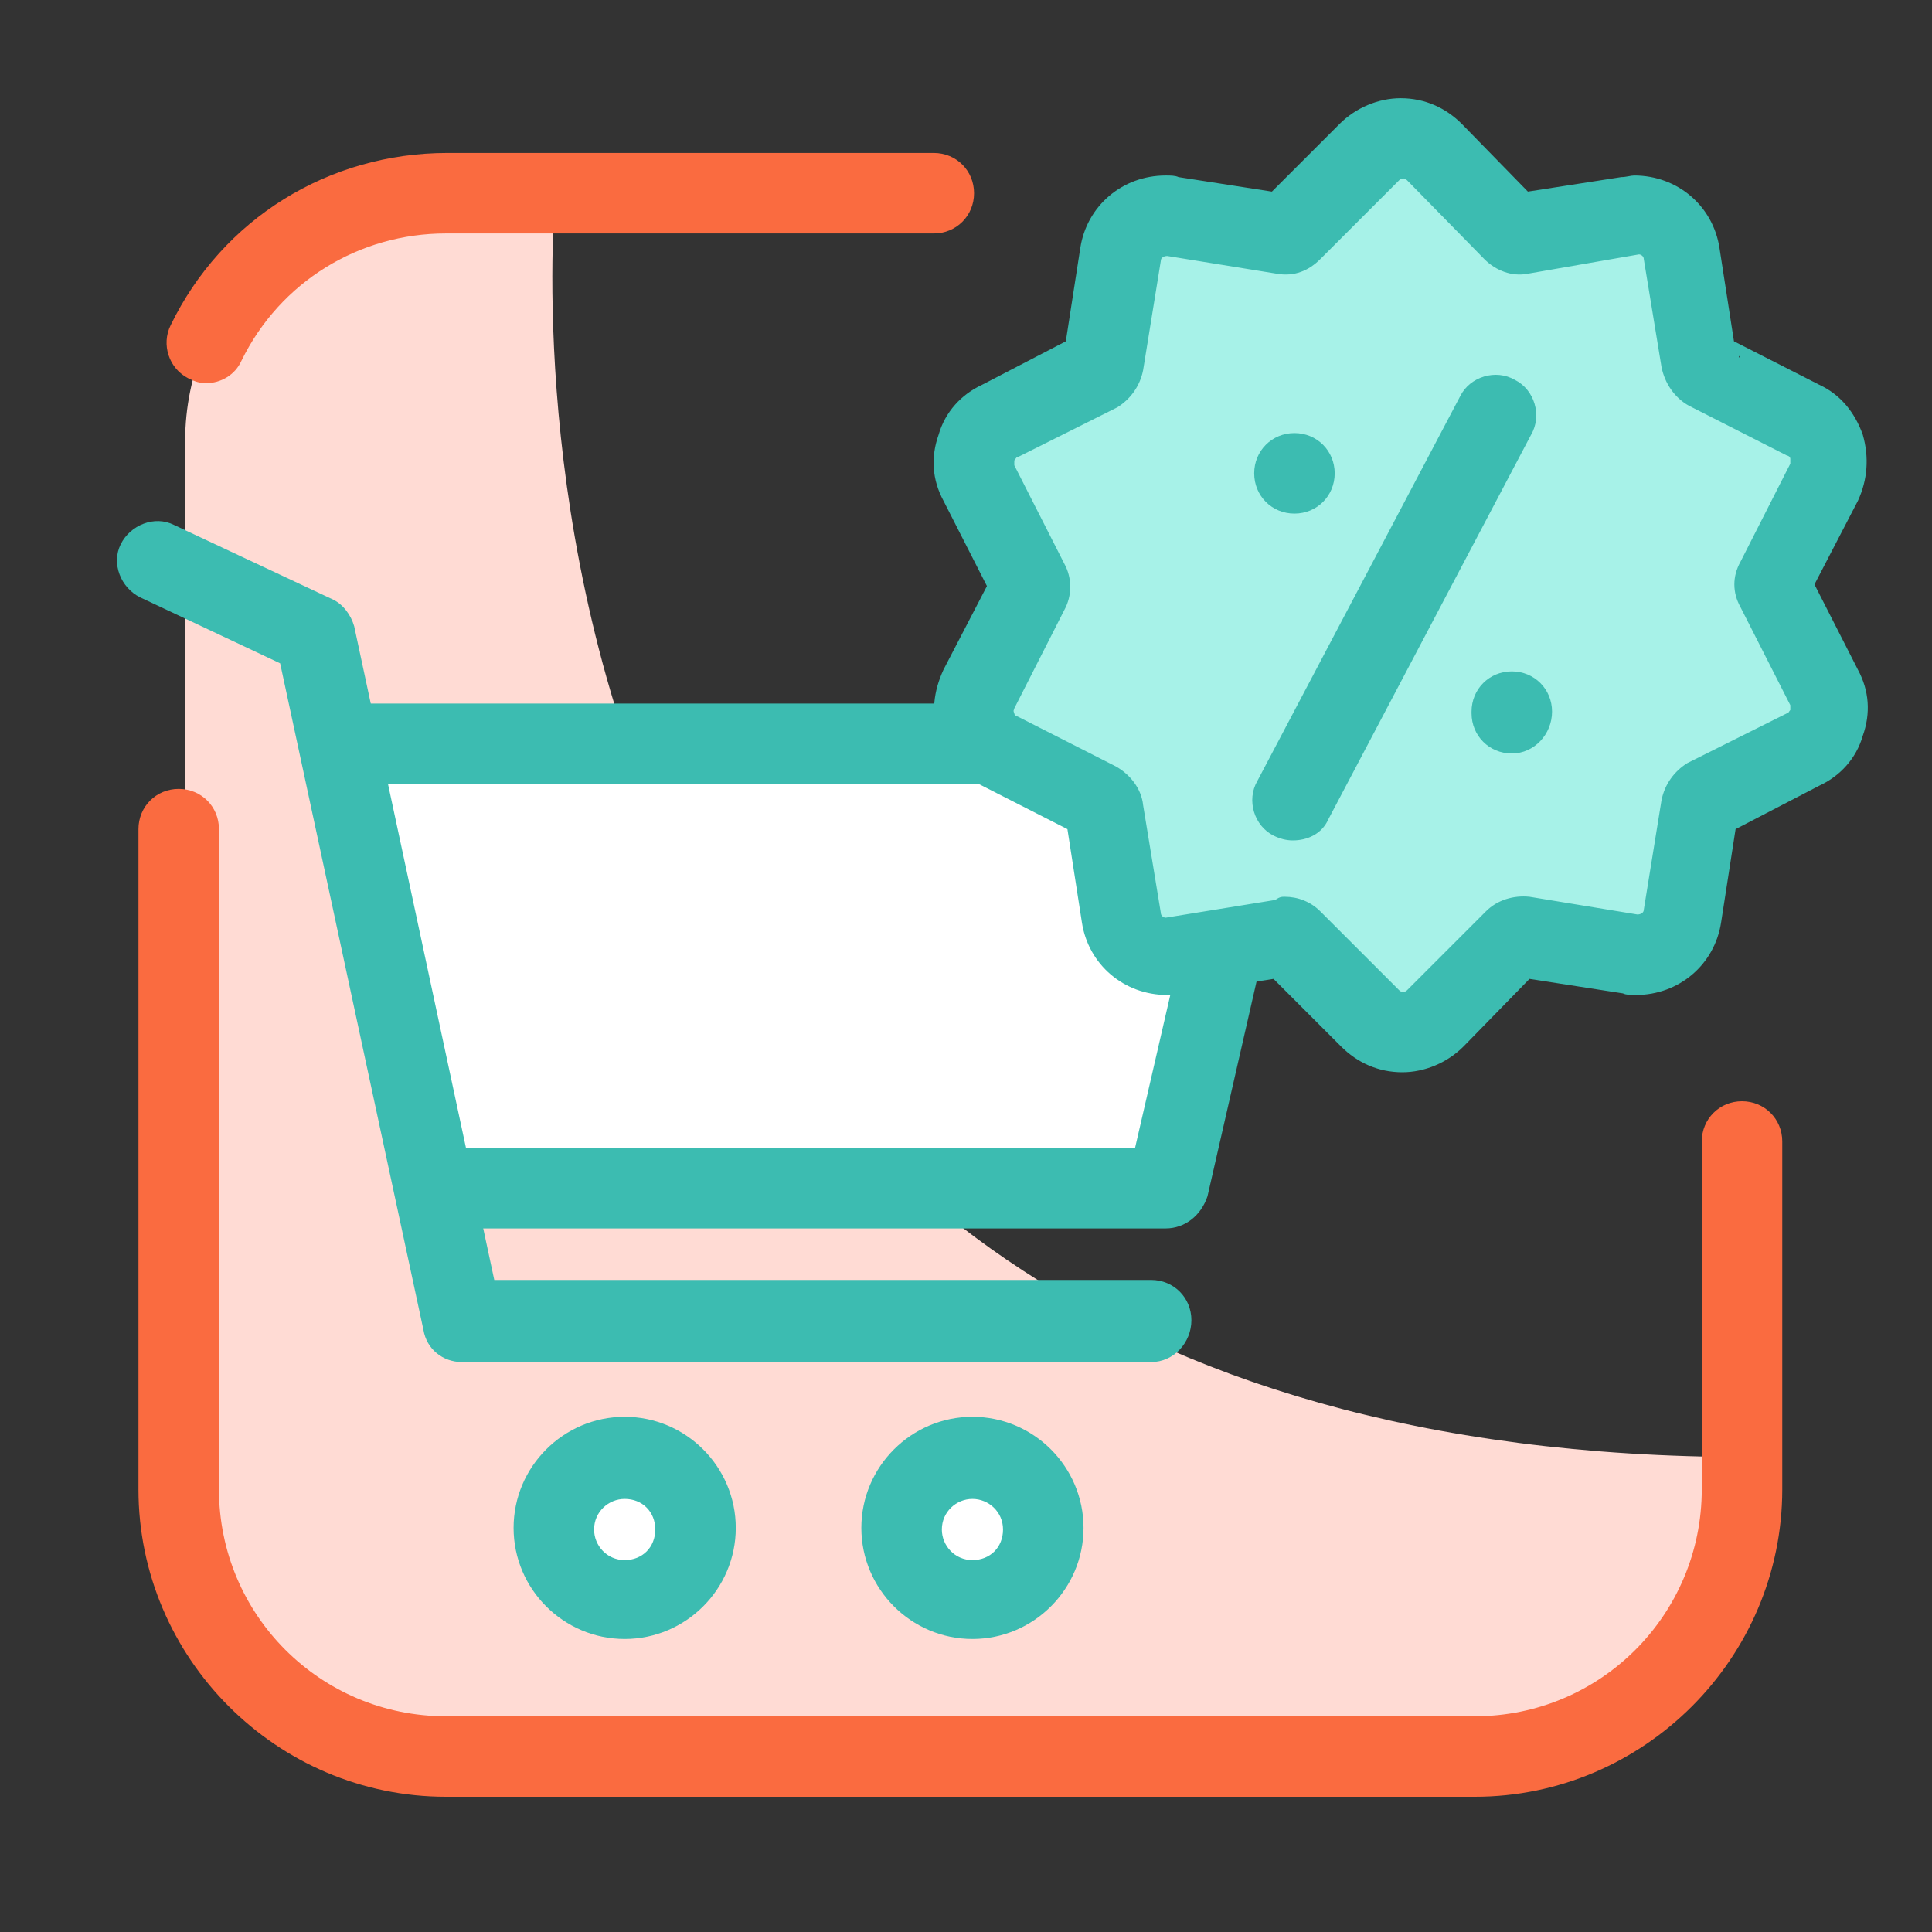
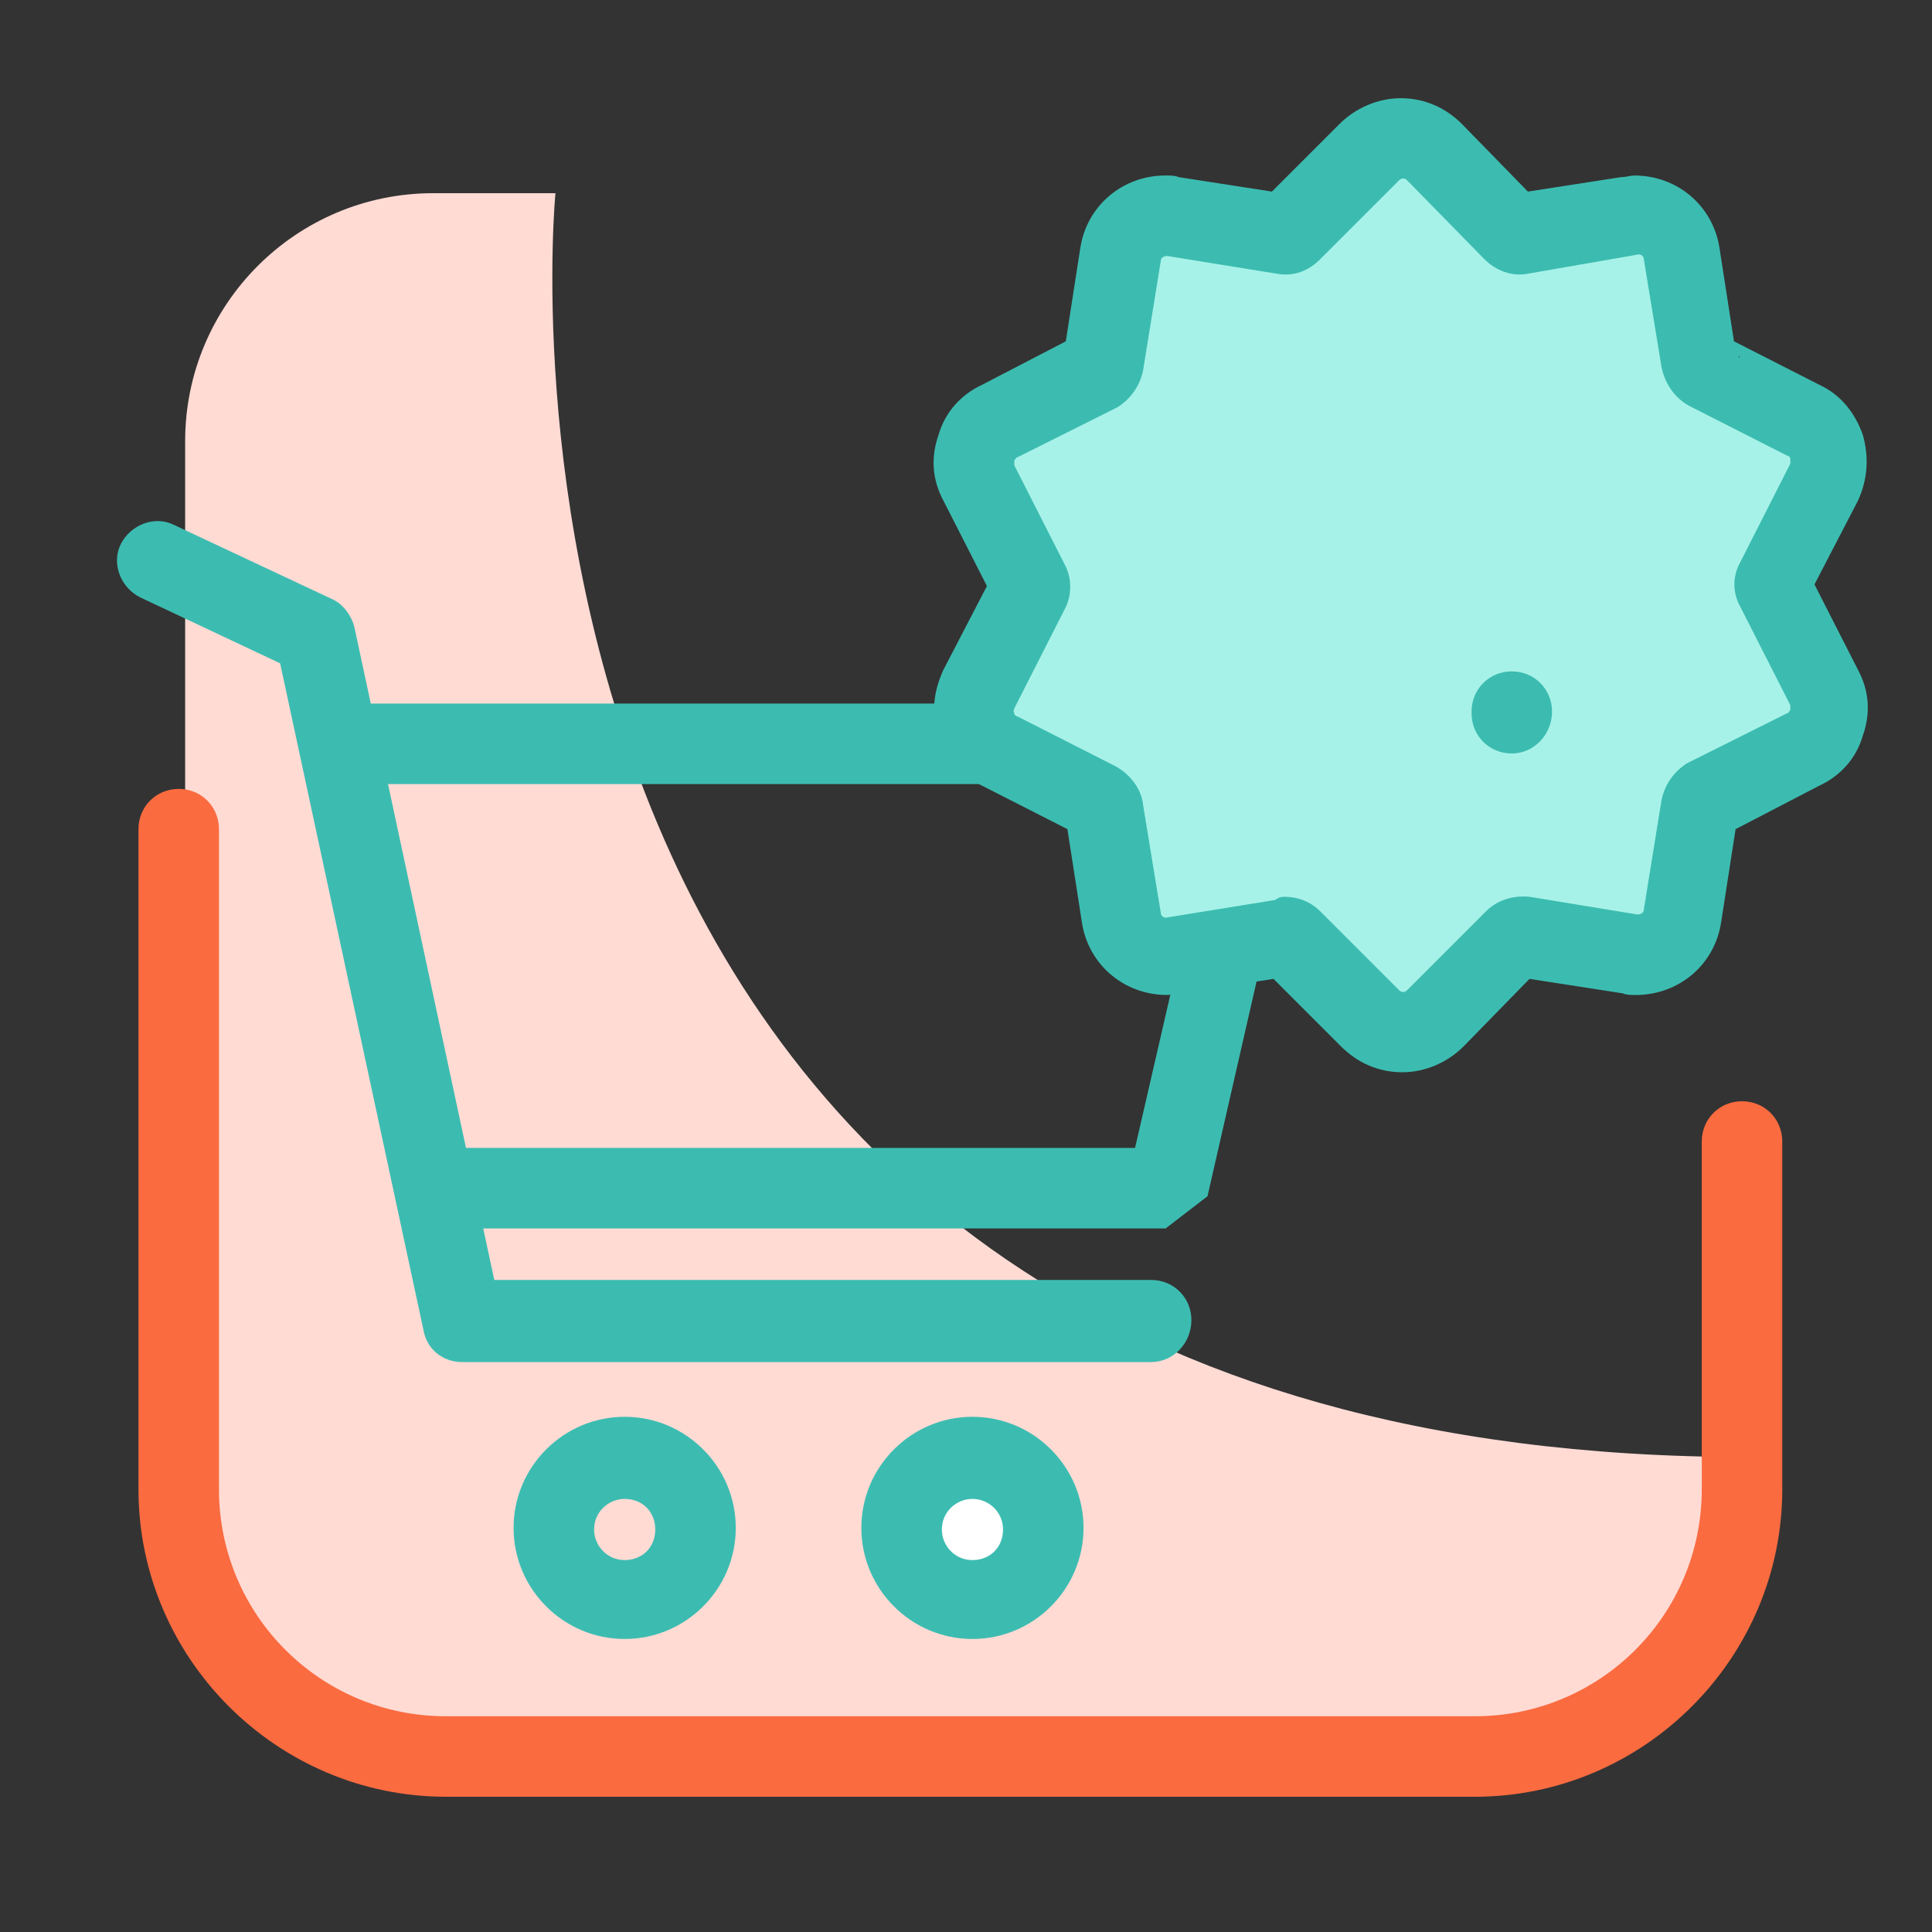
<svg xmlns="http://www.w3.org/2000/svg" version="1.1" baseProfile="tiny" id="Layer_1" x="0px" y="0px" viewBox="0 0 120 120" xml:space="preserve">
  <rect x="0" y="0" width="120" height="120" fill="#333333" stroke="none" />
  <g>
    <g>
      <path fill="#FFDBD4" d="M34.5,12c0,0-7.7,78.5,74.1,78.5v3.2c0,8.5-6.9,15.4-14.7,15.4H27.6c-9.2,0-16.1-6.9-16.1-15.4V27.4    c0-8.5,6.9-15.4,15.4-15.4H34.5z" />
    </g>
    <g>
      <path fill="#FA6B40" d="M91.6,111.6H27.7c-10.5,0-19.1-8.6-19.1-19.1v-41c0-1.4,1.1-2.5,2.5-2.5s2.5,1.1,2.5,2.5v41    c0,7.8,6.3,14.1,14.1,14.1h63.9c7.8,0,14.1-6.3,14.1-14.1V70.9c0-1.4,1.1-2.5,2.5-2.5s2.5,1.1,2.5,2.5v21.6    C110.7,103,102.1,111.6,91.6,111.6z" />
    </g>
    <g>
-       <path fill="#FA6B40" d="M12.8,23.8c-0.4,0-0.7-0.1-1.1-0.3c-1.2-0.6-1.7-2.1-1.1-3.3c3.2-6.6,9.8-10.7,17.2-10.7H58    c1.4,0,2.5,1.1,2.5,2.5s-1.1,2.5-2.5,2.5H27.7c-5.4,0-10.3,3-12.7,7.9C14.6,23.3,13.7,23.8,12.8,23.8z" />
-     </g>
+       </g>
    <g>
      <g>
        <g>
-           <polygon fill="#FFFFFF" points="20.8,47.1 26.7,74.7 71.1,73.8 79.2,46.2     " />
-         </g>
+           </g>
        <g>
          <circle fill="#FFFFFF" cx="60.4" cy="95" r="4.4" />
        </g>
        <g>
-           <circle fill="#FFFFFF" cx="38.8" cy="95" r="4.4" />
-         </g>
+           </g>
        <g>
          <path fill="#3CBCB1" d="M71.5,84.6H28.7c-1.2,0-2.2-0.8-2.4-2l-8.9-41.4l-8.7-4.1c-1.2-0.6-1.8-2.1-1.2-3.3      c0.6-1.2,2.1-1.8,3.3-1.2l9.8,4.6c0.7,0.3,1.2,1,1.4,1.7l8.7,40.6h40.8c1.4,0,2.5,1.1,2.5,2.5S72.9,84.6,71.5,84.6z" />
        </g>
        <g>
-           <path fill="#3CBCB1" d="M72.4,76.3H27.8c-1.4,0-2.5-1.1-2.5-2.5s1.1-2.5,2.5-2.5h42.7l4.1-17.8c0.3-1.3,1.7-2.2,3-1.9      c1.3,0.3,2.2,1.7,1.9,3l-4.5,19.7C74.6,75.5,73.6,76.3,72.4,76.3z" />
+           <path fill="#3CBCB1" d="M72.4,76.3H27.8c-1.4,0-2.5-1.1-2.5-2.5s1.1-2.5,2.5-2.5h42.7l4.1-17.8c0.3-1.3,1.7-2.2,3-1.9      c1.3,0.3,2.2,1.7,1.9,3l-4.5,19.7z" />
        </g>
        <g>
          <path fill="#3CBCB1" d="M38.8,101.8c-3.8,0-6.9-3.1-6.9-6.9c0-3.8,3.1-6.9,6.9-6.9s6.9,3.1,6.9,6.9      C45.7,98.7,42.6,101.8,38.8,101.8z M38.8,93.1c-1,0-1.9,0.8-1.9,1.9c0,1,0.8,1.9,1.9,1.9s1.9-0.8,1.9-1.9      C40.7,93.9,39.9,93.1,38.8,93.1z" />
        </g>
        <g>
          <path fill="#3CBCB1" d="M60.4,101.8c-3.8,0-6.9-3.1-6.9-6.9c0-3.8,3.1-6.9,6.9-6.9s6.9,3.1,6.9,6.9      C67.3,98.7,64.2,101.8,60.4,101.8z M60.4,93.1c-1,0-1.9,0.8-1.9,1.9c0,1,0.8,1.9,1.9,1.9s1.9-0.8,1.9-1.9      C62.3,93.9,61.4,93.1,60.4,93.1z" />
        </g>
      </g>
      <g>
        <path fill="#3CBCB1" d="M77,56.6c-0.2,0-0.4,0-0.6-0.1c-1.3-0.3-2.2-1.7-1.9-3l1.1-4.8H21.2c-1.4,0-2.5-1.1-2.5-2.5     s1.1-2.5,2.5-2.5h57.6c0.8,0,1.5,0.3,2,0.9c0.5,0.6,0.7,1.4,0.5,2.1l-1.8,7.9C79.1,55.8,78.1,56.6,77,56.6z" />
      </g>
    </g>
    <g>
      <g>
        <path fill="#A7F2E8" d="M113.3,30c0.4-0.7,0.4-1.5,0.2-2.2s-0.7-1.3-1.4-1.7l-6.1-3.1c-0.2-0.1-0.3-0.2-0.3-0.4l-1.1-6.8     c-0.2-1.4-1.4-2.4-2.8-2.4c-0.1,0-0.3,0-0.5,0l-6.8,1.1c-0.2,0-0.4,0-0.5-0.2l-4.8-4.9c-0.5-0.5-1.3-0.8-2-0.8s-1.5,0.3-2,0.8     l-4.9,4.9c-0.1,0.1-0.3,0.2-0.4,0.2c0,0-0.1,0-0.1,0l-6.8-1.1c-0.1,0-0.3,0-0.5,0c-1.4,0-2.6,1-2.8,2.4l-1.1,6.8     c0,0.2-0.1,0.4-0.3,0.4l-6.1,3.1c-0.7,0.3-1.2,0.9-1.4,1.7c-0.2,0.7-0.2,1.5,0.2,2.2l3.1,6.1c0.1,0.2,0.1,0.4,0,0.5l-3.1,6.1     c-0.4,0.7-0.4,1.5-0.2,2.2c0.2,0.7,0.7,1.3,1.4,1.7l6.1,3.1c0.2,0.1,0.3,0.2,0.3,0.4l1.1,6.8c0.2,1.4,1.4,2.4,2.8,2.4     c0.1,0,0.3,0,0.5,0l6.8-1.1c0.2,0,0.4,0,0.5,0.2l4.9,4.9c0.5,0.5,1.3,0.8,2,0.8s1.5-0.3,2-0.8l4.9-4.9c0.1-0.1,0.3-0.2,0.5-0.2     l6.8,1.1c0.1,0,0.3,0,0.5,0c1.4,0,2.6-1,2.8-2.4l1.1-6.8c0-0.2,0.1-0.4,0.3-0.4l6.1-3.1c0.7-0.3,1.2-0.9,1.4-1.7     c0.2-0.7,0.2-1.5-0.2-2.2l-3.1-6.1c-0.1-0.2-0.1-0.4,0-0.5L113.3,30z" />
      </g>
      <g>
        <path fill="#3CBCB1" d="M87.1,66.6c-1.5,0-2.8-0.6-3.8-1.6l-4.2-4.2l-5.8,0.9c-0.3,0-0.6,0.1-0.8,0.1c-2.7,0-4.9-1.9-5.3-4.5     l-0.9-5.8L61,48.8c-1.3-0.6-2.2-1.7-2.7-3.1c-0.5-1.4-0.3-2.8,0.3-4.1l2.7-5.2l-2.7-5.3c-0.7-1.3-0.8-2.7-0.3-4.1     c0.4-1.4,1.4-2.5,2.7-3.1l5.2-2.7l0.9-5.8c0.4-2.6,2.6-4.5,5.3-4.5c0.3,0,0.6,0,0.8,0.1l5.8,0.9l4.2-4.2c1-1,2.4-1.6,3.8-1.6     c1.5,0,2.8,0.6,3.8,1.6l4.1,4.2l5.8-0.9c0.3,0,0.6-0.1,0.8-0.1c2.7,0,4.9,1.9,5.3,4.5l0.9,5.8l5.3,2.7c1.3,0.6,2.2,1.7,2.7,3.1     c0.4,1.4,0.3,2.8-0.3,4.1l-2.7,5.2l2.7,5.3c0.7,1.3,0.8,2.7,0.3,4.1c-0.4,1.4-1.4,2.5-2.7,3.1l-5.2,2.7l-0.9,5.8     c-0.4,2.6-2.6,4.5-5.3,4.5c-0.3,0-0.6,0-0.8-0.1L95,60.8L90.9,65C89.9,66,88.5,66.6,87.1,66.6z M79.8,55.7c0.8,0,1.6,0.3,2.2,0.9     l4.9,4.9c0.2,0.2,0.4,0.1,0.5,0l4.9-4.9c0.7-0.7,1.7-1,2.7-0.9l6.7,1.1c0,0,0,0,0,0c0.2,0,0.4-0.1,0.4-0.3l1.1-6.8     c0.2-1,0.8-1.8,1.6-2.3l6.2-3.1c0.1,0,0.1-0.1,0.2-0.2c0,0,0-0.1,0-0.3l-3.1-6.1c-0.5-0.9-0.5-1.9,0-2.8l3.1-6.1c0,0,0,0,0,0     c0-0.1,0-0.2,0-0.3c0-0.1-0.1-0.2-0.2-0.2l-6.1-3.1c-0.9-0.5-1.5-1.4-1.7-2.4l-1.1-6.7c0-0.2-0.2-0.3-0.3-0.3L94.9,17     c-1,0.2-2-0.2-2.7-0.9l-4.8-4.9c-0.2-0.2-0.4-0.1-0.5,0L82,16.1c-0.7,0.7-1.6,1.1-2.7,0.9l0,0l-6.8-1.1c0,0,0,0,0,0     c-0.2,0-0.4,0.1-0.4,0.3L71,23c-0.2,1-0.8,1.8-1.6,2.3l-6.2,3.1c-0.1,0-0.1,0.1-0.2,0.2c0,0,0,0.1,0,0.3l3.1,6.1     c0.5,0.9,0.5,2,0,2.9l-3.1,6.1c0,0.1-0.1,0.1,0,0.3c0,0.1,0.1,0.2,0.2,0.2l6.1,3.1c0.9,0.5,1.6,1.4,1.7,2.4l1.1,6.7     c0,0.2,0.2,0.3,0.3,0.3l6.8-1.1C79.5,55.7,79.6,55.7,79.8,55.7z M94.1,60.7C94.1,60.7,94.1,60.7,94.1,60.7L94.1,60.7z M80.1,60.7     L80.1,60.7C80.1,60.7,80.1,60.7,80.1,60.7z M95.7,60.1L95.7,60.1C95.7,60.1,95.7,60.1,95.7,60.1z M66.1,50.5c0,0,0,0.1,0,0.1     L66.1,50.5z M61.8,37.2C61.8,37.2,61.8,37.2,61.8,37.2L61.8,37.2z M112.4,37.2L112.4,37.2C112.4,37.2,112.4,37.2,112.4,37.2z      M61.8,35.5C61.8,35.5,61.8,35.5,61.8,35.5L61.8,35.5z M112.4,35.5L112.4,35.5C112.4,35.5,112.4,35.5,112.4,35.5z M108,22.1     l0,0.1C108.1,22.2,108,22.1,108,22.1z M94.1,12C94.1,12,94.1,12,94.1,12L94.1,12z" />
      </g>
    </g>
    <g>
-       <path fill="#3CBCB1" d="M80.3,52.2c-0.4,0-0.8-0.1-1.2-0.3c-1.2-0.6-1.7-2.2-1-3.4l12.6-23.9c0.6-1.2,2.2-1.7,3.4-1    c1.2,0.6,1.7,2.2,1,3.4L82.5,50.9C82.1,51.8,81.2,52.2,80.3,52.2z" />
-     </g>
+       </g>
    <g>
-       <path fill="#3CBCB1" d="M80.4,31.9c-1.4,0-2.5-1.1-2.5-2.5v0c0-1.4,1.1-2.5,2.5-2.5s2.5,1.1,2.5,2.5S81.8,31.9,80.4,31.9z" />
-     </g>
+       </g>
    <g>
      <path fill="#3CBCB1" d="M93.9,46.8c-1.4,0-2.5-1.1-2.5-2.5v-0.1c0-1.4,1.1-2.5,2.5-2.5s2.5,1.1,2.5,2.5S95.3,46.8,93.9,46.8z" />
    </g>
  </g>
</svg>